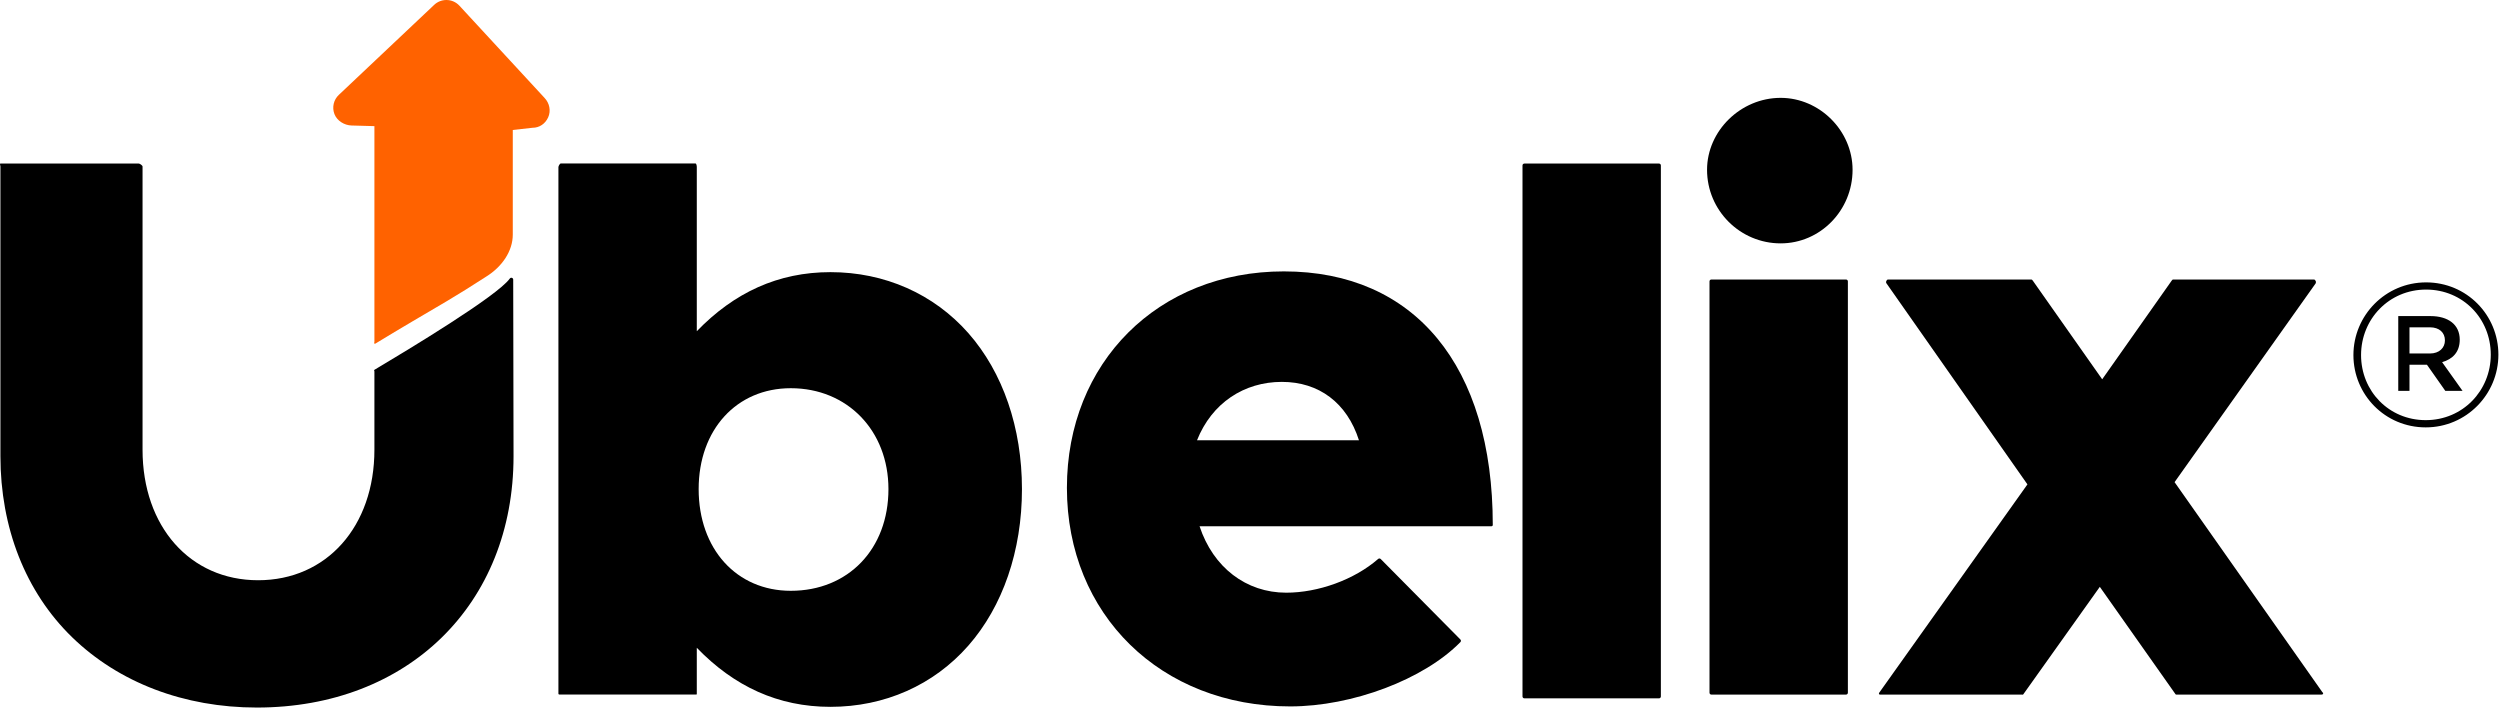
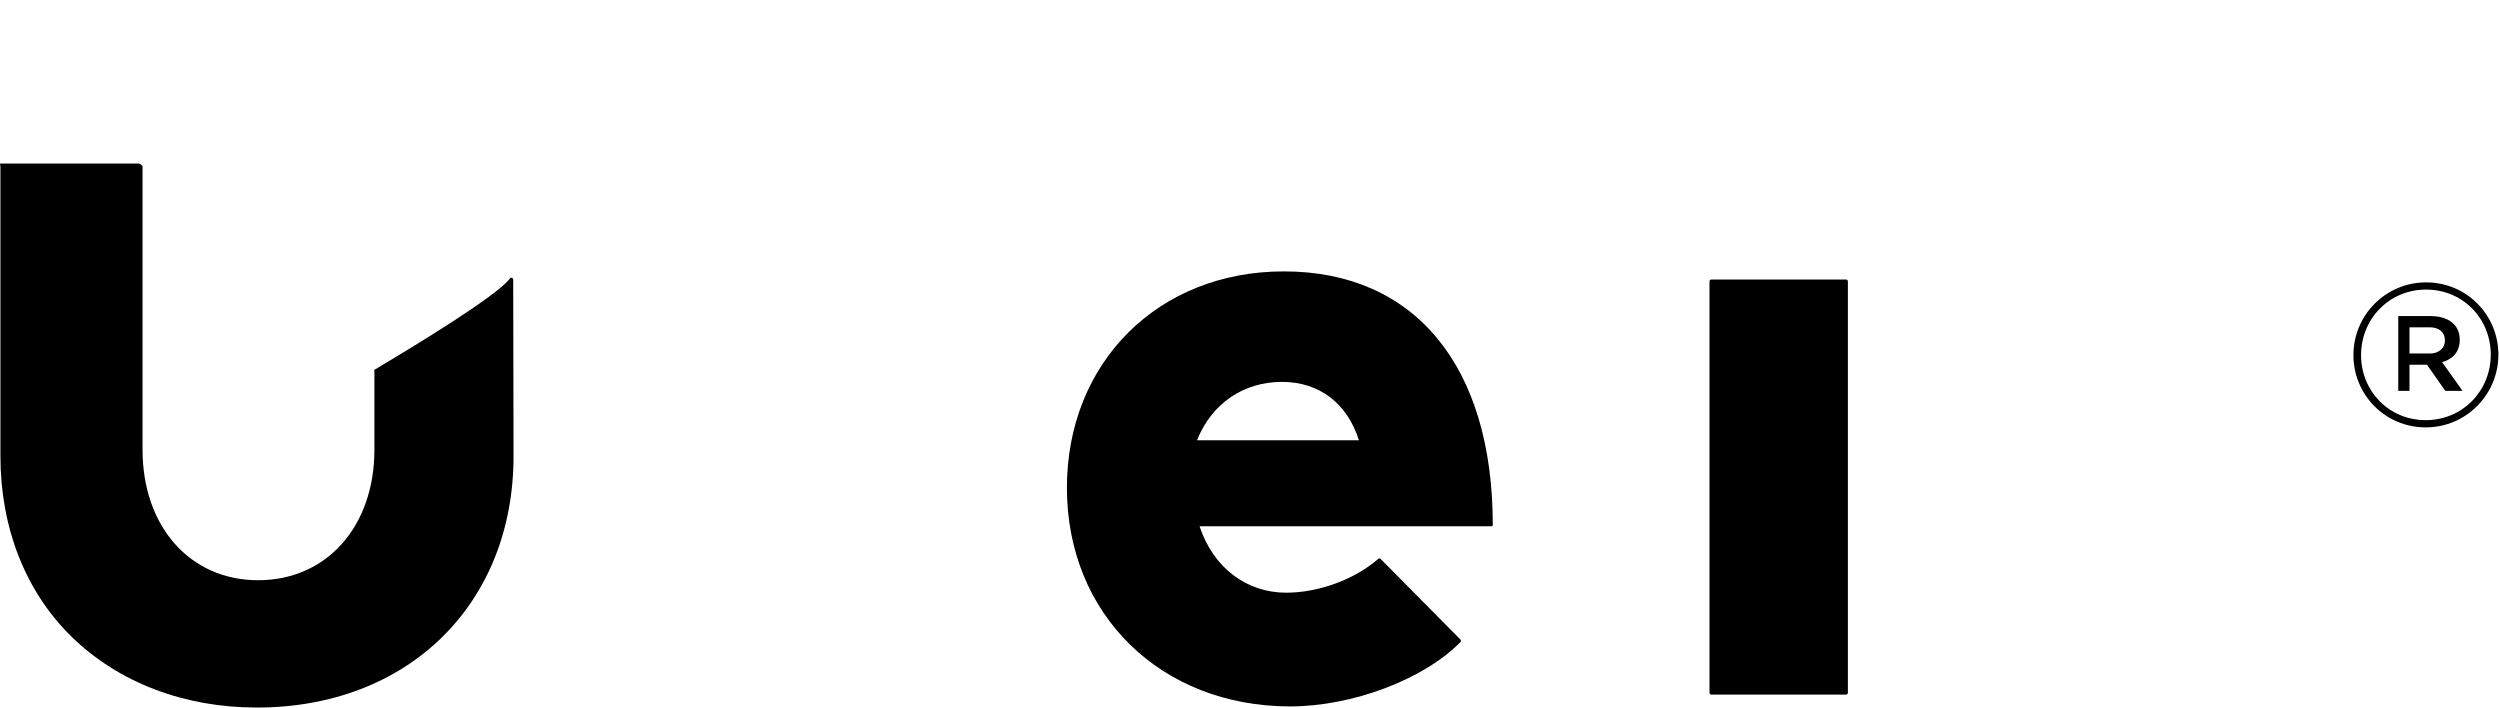
<svg xmlns="http://www.w3.org/2000/svg" width="106" height="30" viewBox="0 0 106 30" fill="none">
-   <path d="M33.529 16.46C35.928 16.46 37.67 18.259 37.67 20.738C37.67 23.277 35.967 25.05 33.529 25.05C31.229 25.05 29.623 23.277 29.623 20.738C29.623 18.219 31.229 16.46 33.529 16.46ZM41.058 14.124C39.588 12.457 37.505 11.539 35.211 11.539C32.991 11.539 31.13 12.404 29.544 14.043V7.086C29.544 7.042 29.531 6.931 29.487 6.931H23.78C23.736 6.931 23.677 7.042 23.677 7.086V29.414C23.677 29.458 23.736 29.447 23.78 29.447H29.487C29.531 29.447 29.544 29.458 29.544 29.414V27.466C31.13 29.105 32.991 29.97 35.211 29.97C37.506 29.97 39.584 29.051 41.052 27.381C42.52 25.711 43.331 23.352 43.331 20.738C43.331 18.138 42.525 15.79 41.058 14.124Z" fill="black" />
  <path d="M50.753 18.668C51.385 17.082 52.753 16.192 54.35 16.192C55.927 16.192 57.113 17.082 57.62 18.668H50.753ZM54.434 11.507C49.105 11.507 45.237 15.367 45.237 20.685C45.237 26.054 49.219 29.952 54.705 29.952C57.34 29.952 60.374 28.805 61.921 27.225C61.951 27.195 61.951 27.145 61.92 27.114L58.543 23.703C58.513 23.673 58.466 23.671 58.434 23.699C57.421 24.582 55.89 25.13 54.535 25.13C52.837 25.13 51.438 24.059 50.862 22.315H63.214C63.258 22.315 63.294 22.303 63.294 22.259C63.294 15.512 59.982 11.507 54.434 11.507Z" fill="black" />
-   <path d="M70.421 7.014C70.421 6.97 70.386 6.935 70.342 6.935H64.634C64.59 6.935 64.554 6.97 64.554 7.014V29.53C64.554 29.574 64.59 29.61 64.634 29.61H70.342C70.386 29.61 70.421 29.574 70.421 29.53V7.014Z" fill="black" />
-   <path d="M75.499 10.319C77.181 10.319 78.549 8.92 78.549 7.2C78.549 5.546 77.153 4.149 75.499 4.149C73.808 4.149 72.379 5.546 72.379 7.2C72.379 8.92 73.779 10.319 75.499 10.319Z" fill="black" />
  <path d="M78.35 11.93C78.35 11.886 78.314 11.851 78.27 11.851H72.562C72.518 11.851 72.483 11.886 72.483 11.93V29.372C72.483 29.416 72.518 29.451 72.562 29.451H78.27C78.314 29.451 78.35 29.416 78.35 29.372V11.93Z" fill="black" />
-   <path d="M98.474 29.357L92.202 20.443L98.18 12.021C98.197 11.997 98.199 11.942 98.186 11.916C98.172 11.89 98.145 11.851 98.115 11.851H92.139C92.113 11.851 92.089 11.886 92.074 11.907L89.133 16.082L86.192 11.901C86.177 11.88 86.153 11.851 86.127 11.851H80.049C80.019 11.851 79.992 11.89 79.978 11.916C79.965 11.942 79.966 11.985 79.983 12.009L85.963 20.538L79.68 29.369C79.663 29.393 79.66 29.403 79.674 29.43C79.688 29.456 79.715 29.451 79.745 29.451H85.722C85.748 29.451 85.772 29.462 85.787 29.44L89.032 24.882L92.242 29.435C92.257 29.456 92.281 29.451 92.307 29.451H98.42H98.422C98.467 29.451 98.502 29.439 98.502 29.395C98.502 29.37 98.491 29.371 98.474 29.357Z" fill="black" />
  <path d="M102.955 13.878H102.162V14.988H103.029C103.427 14.988 103.665 14.747 103.665 14.433C103.665 14.101 103.427 13.878 103.029 13.878H102.955ZM103.546 15.356L104.413 16.574H103.682L102.902 15.464H102.162V16.574H101.686V13.402H103.053C103.801 13.402 104.293 13.76 104.293 14.403C104.293 14.931 103.988 15.229 103.546 15.356ZM102.866 12.278C101.297 12.278 100.109 13.526 100.109 15.055C100.109 16.582 101.287 17.814 102.851 17.814C104.42 17.814 105.609 16.566 105.609 15.037C105.609 13.509 104.429 12.278 102.866 12.278ZM102.851 18.121C101.127 18.121 99.785 16.736 99.785 15.055C99.785 13.373 101.144 11.973 102.866 11.973C104.59 11.973 105.932 13.357 105.932 15.037C105.932 16.719 104.574 18.121 102.851 18.121Z" fill="black" />
  <path d="M21.76 11.856C21.76 11.821 21.738 11.791 21.705 11.78C21.672 11.77 21.637 11.782 21.617 11.809C21.082 12.554 17.309 14.827 15.873 15.682C15.849 15.697 15.875 15.723 15.875 15.75V19.069C15.875 22.326 13.847 24.602 10.944 24.602C8.059 24.602 6.044 22.326 6.044 19.069V7.06C6.044 7.016 5.929 6.935 5.886 6.935H0.02C-0.024 6.935 0.018 7.016 0.018 7.06V19.34C0.018 22.363 1.073 25.09 3.058 27.019C5.037 28.941 7.806 30 10.89 30C17.304 30 21.774 25.616 21.774 19.34L21.76 11.856Z" fill="black" />
-   <path d="M23.087 4.149L19.475 0.237C19.33 0.084 19.135 -7.62939e-06 18.926 -7.62939e-06C18.733 -7.62939e-06 18.55 0.073 18.409 0.206L14.368 4.021C14.145 4.23 14.071 4.55 14.18 4.837C14.291 5.122 14.599 5.312 14.902 5.321L15.875 5.348V14.496C15.875 14.525 15.85 14.551 15.875 14.565C15.887 14.572 15.88 14.575 15.893 14.575C15.908 14.575 15.912 14.571 15.924 14.564C16.486 14.22 16.994 13.918 17.489 13.626C18.392 13.094 19.363 12.544 20.612 11.73C21.295 11.307 21.742 10.641 21.742 9.948V5.511L22.577 5.418L22.579 5.418C22.872 5.418 23.12 5.248 23.243 4.974C23.367 4.697 23.3 4.373 23.087 4.149Z" fill="#FF6200" />
</svg>